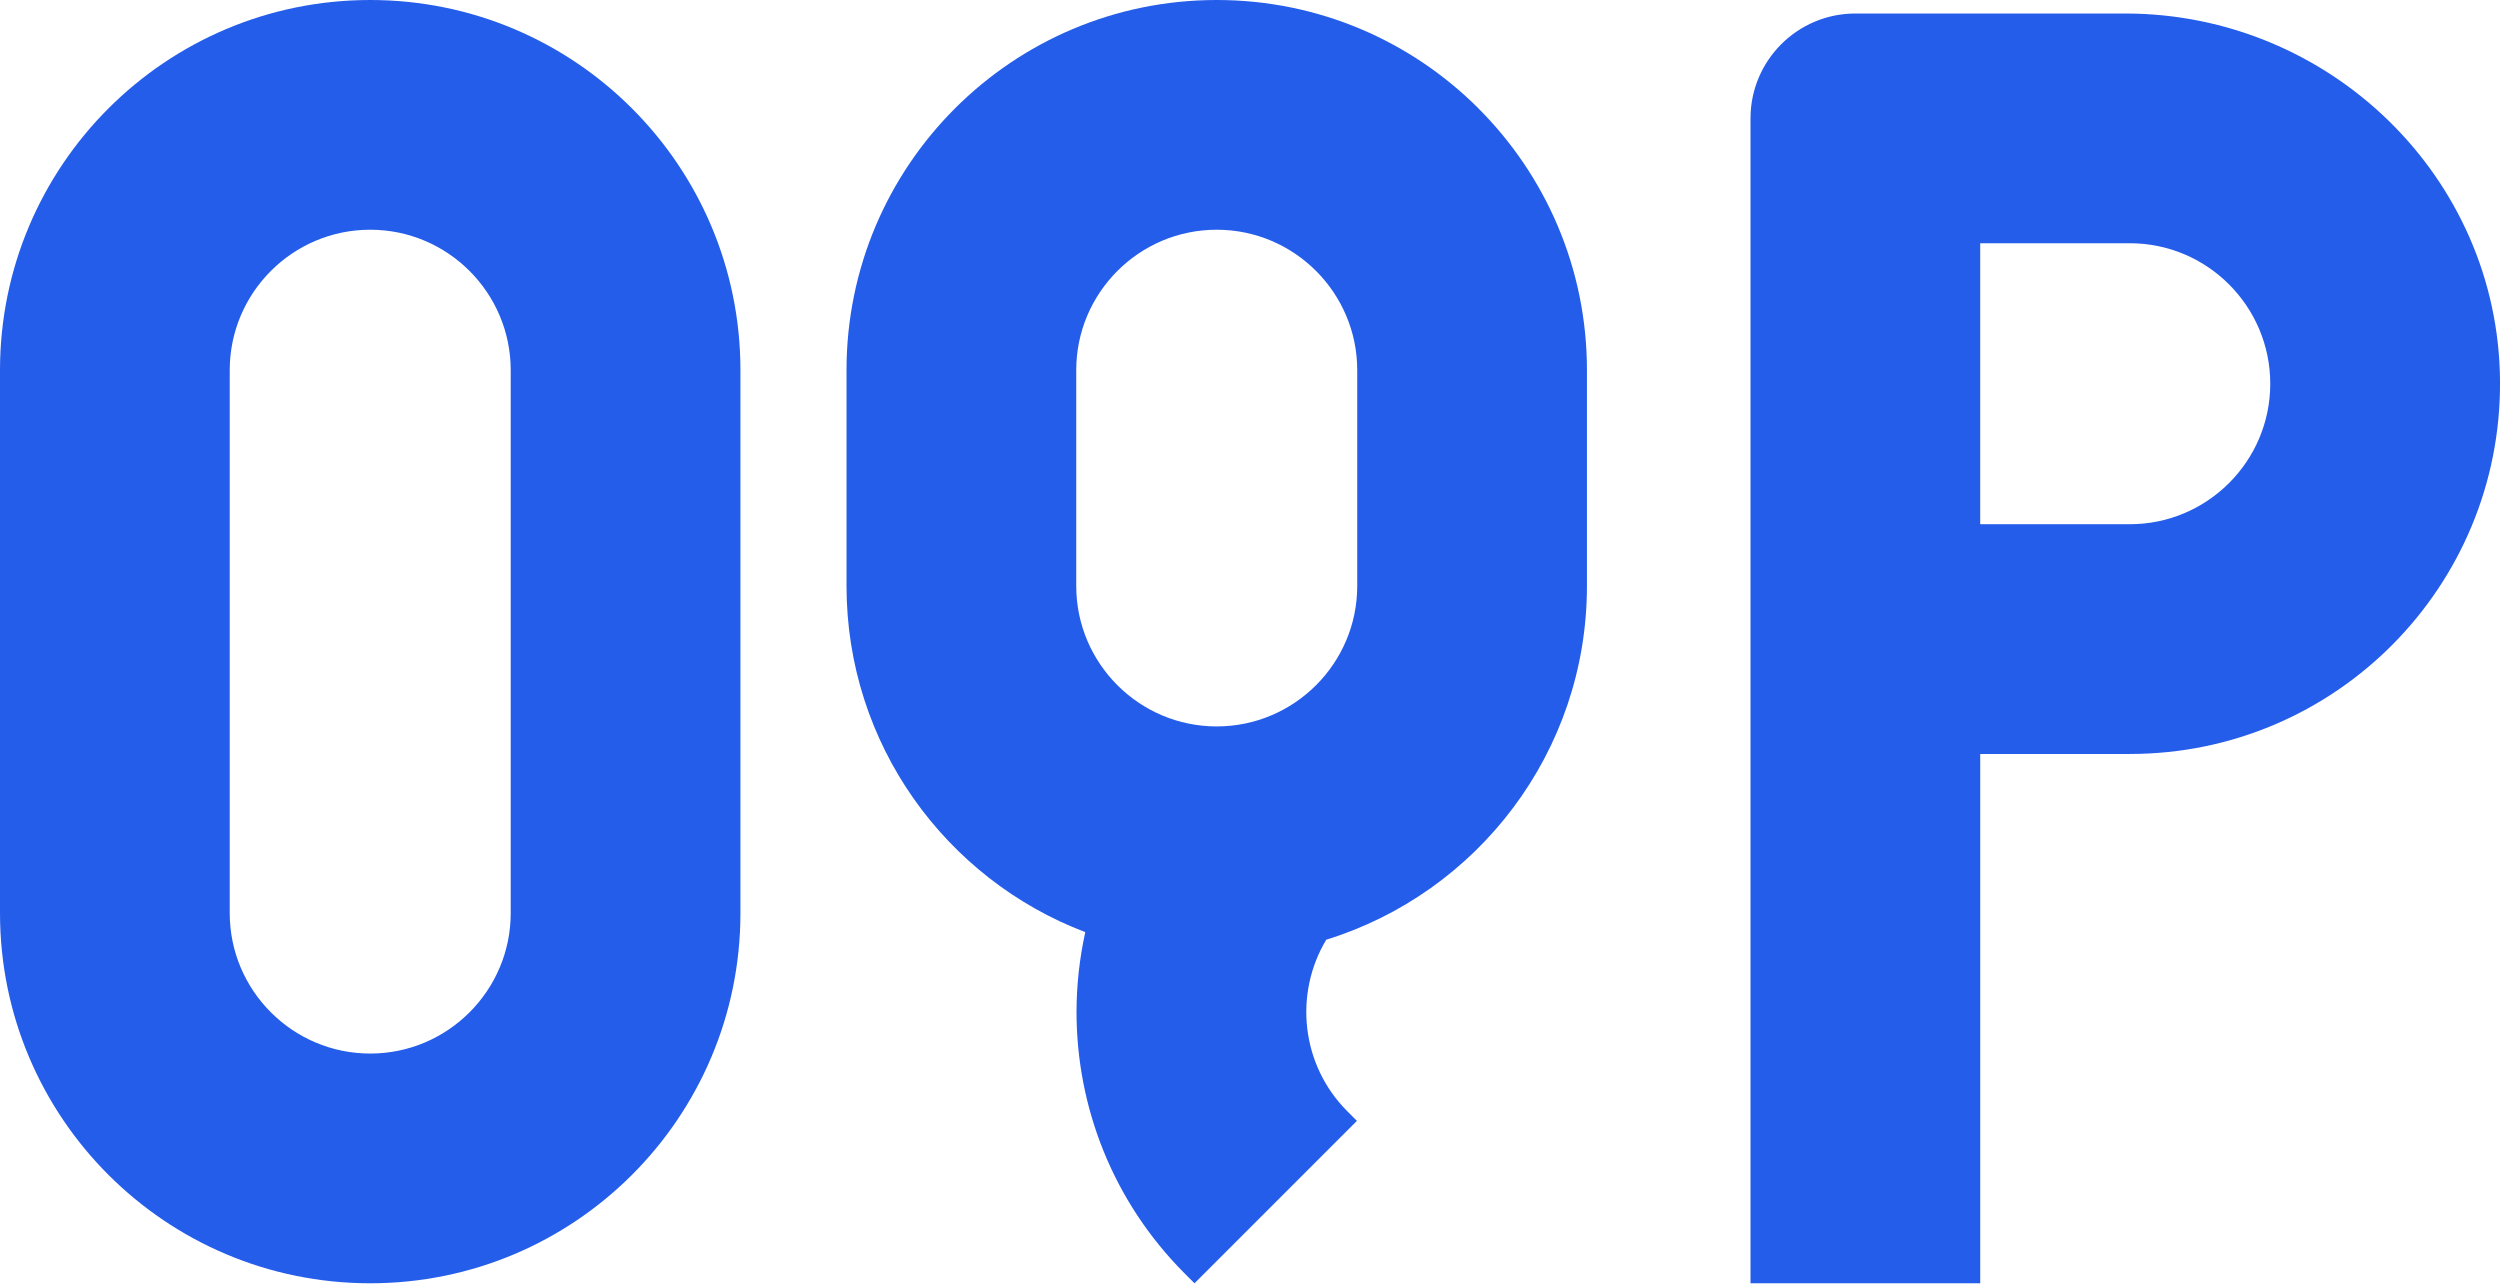
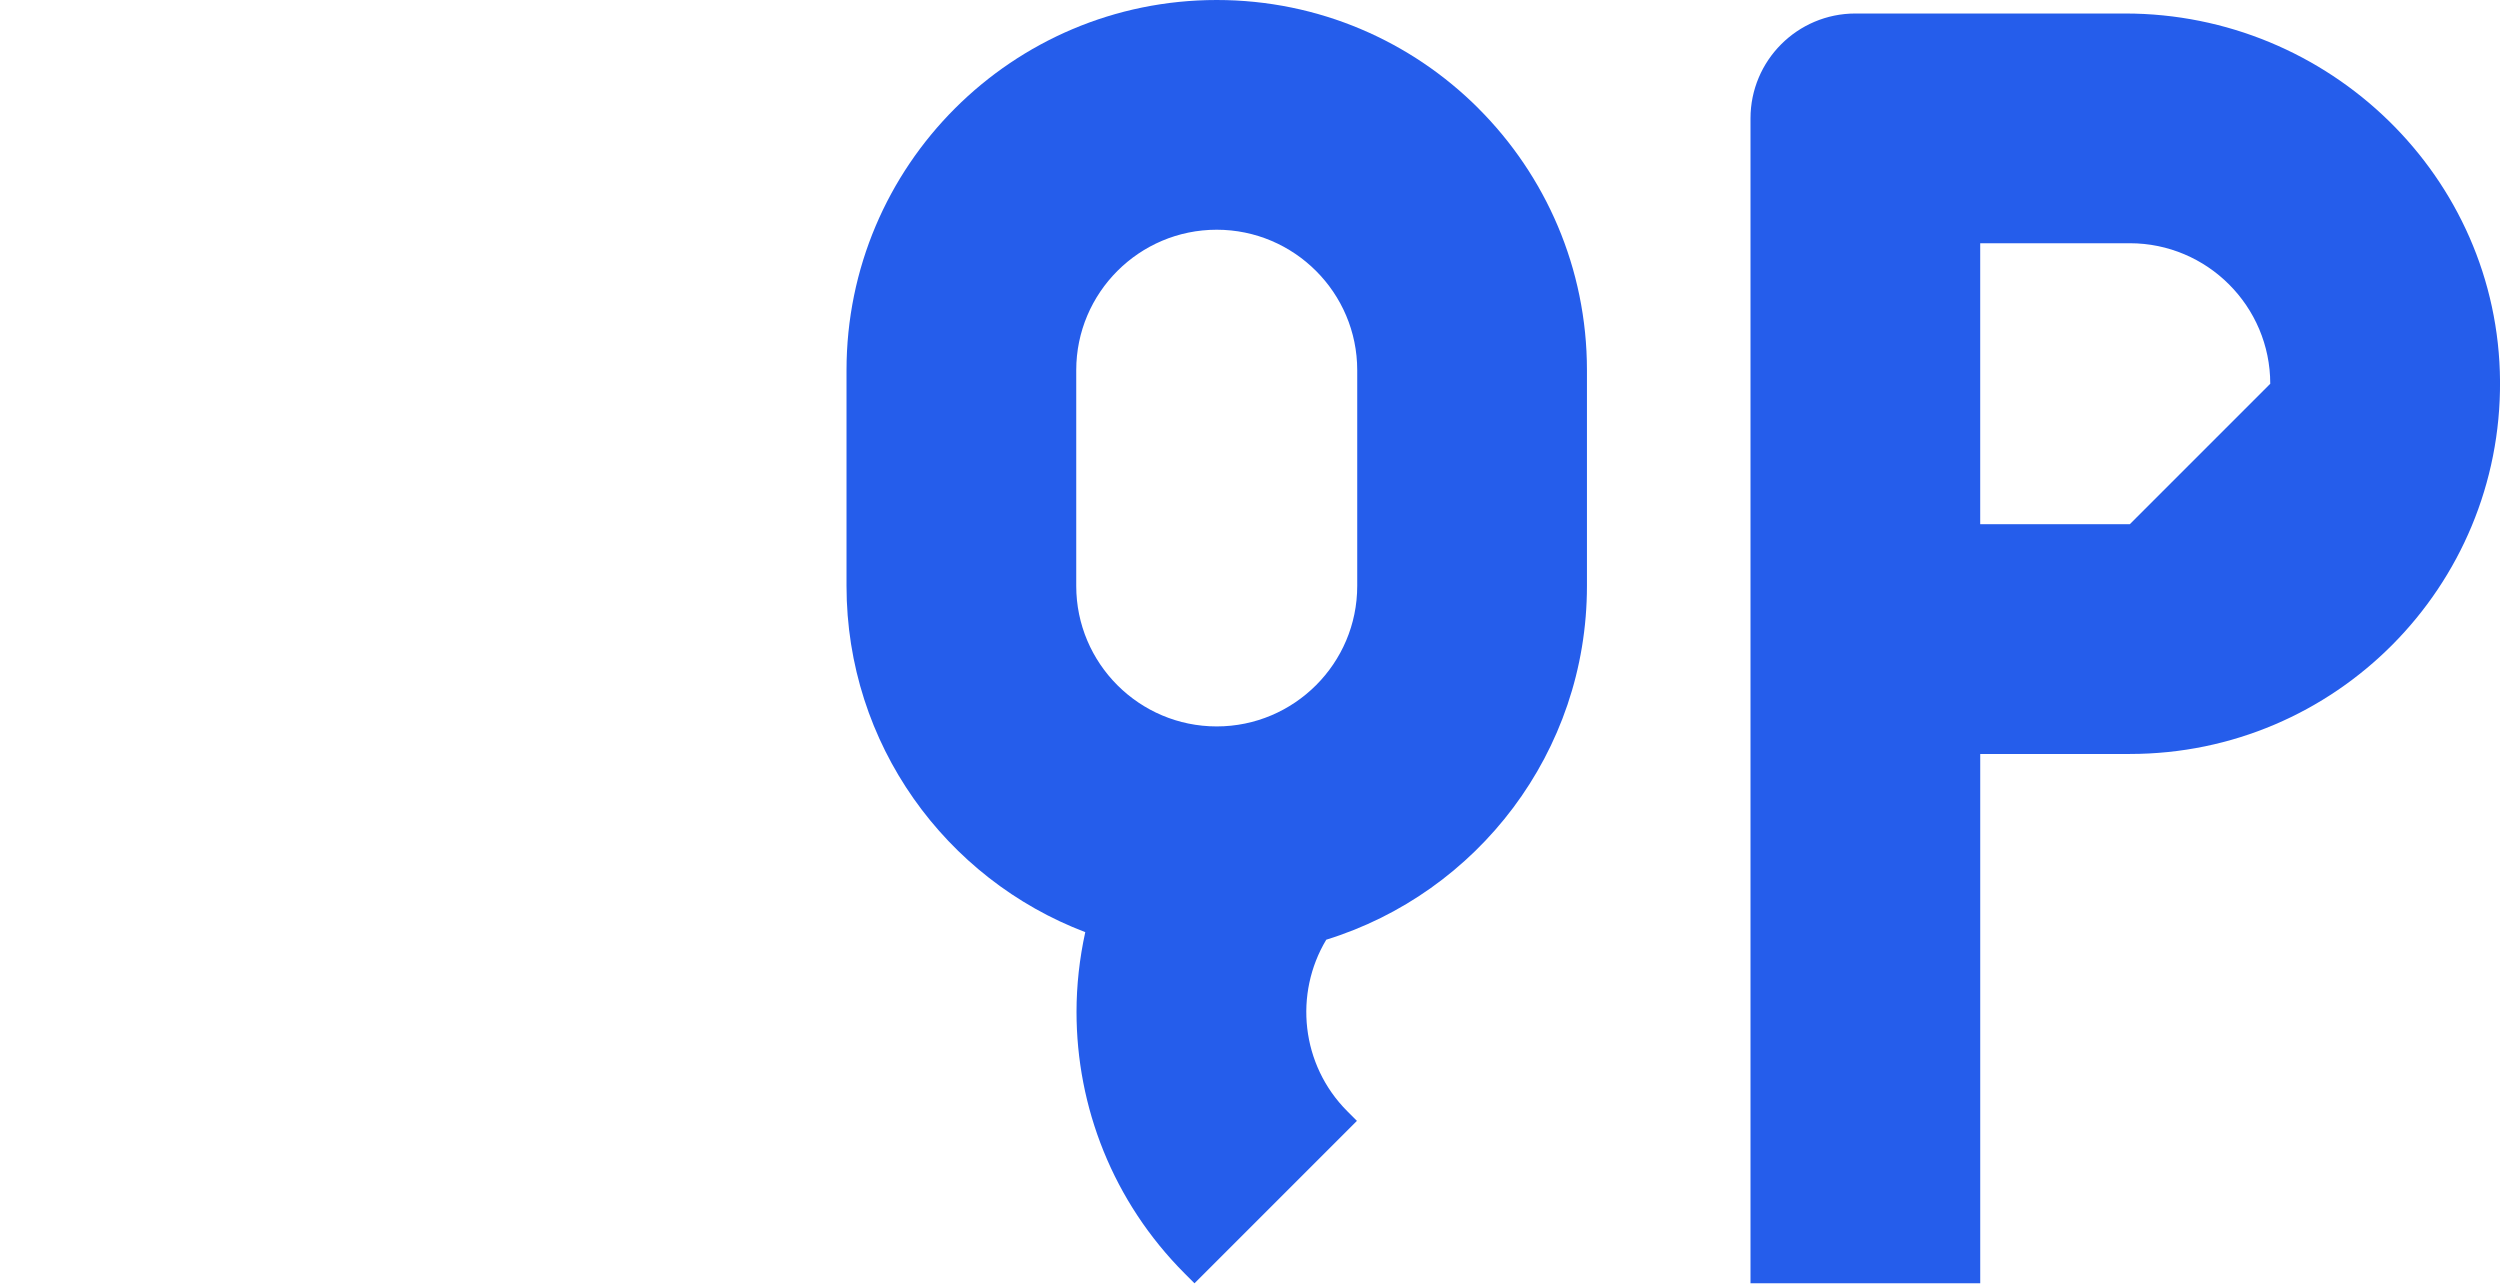
<svg xmlns="http://www.w3.org/2000/svg" width="109" height="56" viewBox="0 0 109 56" fill="none">
  <g clip-path="url(#clip0_854_9126)">
-     <path d="M27.554 4.727C24.633 1.806 20.597 0 16.141 0C7.226 0 0 7.226 0 16.141V39.81C0 48.724 7.226 55.951 16.141 55.951C25.055 55.951 32.283 48.724 32.283 39.81V16.141C32.283 11.684 30.475 7.648 27.554 4.727ZM22.267 39.81C22.267 43.188 19.518 45.935 16.141 45.935C12.763 45.935 10.016 43.188 10.016 39.81V16.141C10.016 12.763 12.763 10.016 16.141 10.016C19.518 10.016 22.267 12.763 22.267 16.141V39.81Z" fill="#255DEB" />
-     <path d="M92.655 0.589H80.895C78.37 0.589 76.322 2.637 76.322 5.162V55.951H86.338V32.873H92.86C101.816 32.873 109.067 25.579 109.001 16.609C108.935 7.709 101.556 0.589 92.657 0.589H92.655ZM92.859 22.856H86.337V10.605H92.859C96.236 10.605 98.983 13.354 98.983 16.732C98.983 20.109 96.236 22.856 92.859 22.856Z" fill="#255DEB" />
+     <path d="M92.655 0.589H80.895C78.37 0.589 76.322 2.637 76.322 5.162V55.951H86.338V32.873H92.86C101.816 32.873 109.067 25.579 109.001 16.609C108.935 7.709 101.556 0.589 92.657 0.589H92.655ZM92.859 22.856H86.337V10.605H92.859C96.236 10.605 98.983 13.354 98.983 16.732Z" fill="#255DEB" />
    <path d="M64.462 4.727C61.541 1.806 57.505 0 53.049 0C44.135 0 36.908 7.226 36.908 16.141V25.548C36.908 32.444 41.233 38.329 47.318 40.641C47.067 41.787 46.936 42.953 46.936 44.12C46.936 48.251 48.512 52.383 51.663 55.535L52.08 55.952L59.162 48.87L58.745 48.453C56.719 46.427 56.413 43.324 57.825 40.971C64.408 38.935 69.191 32.8 69.191 25.549V16.142C69.191 11.686 67.383 7.65 64.462 4.729V4.727ZM59.175 25.548C59.175 28.925 56.426 31.672 53.049 31.672C49.671 31.672 46.924 28.925 46.924 25.548V16.141C46.924 12.763 49.671 10.016 53.049 10.016C56.426 10.016 59.175 12.763 59.175 16.141V25.548Z" fill="#255DEB" />
  </g>
  <defs>
    <clipPath id="clip0_854_9126">
      <rect width="109" height="55.951" fill="white" />
    </clipPath>
  </defs>
</svg>